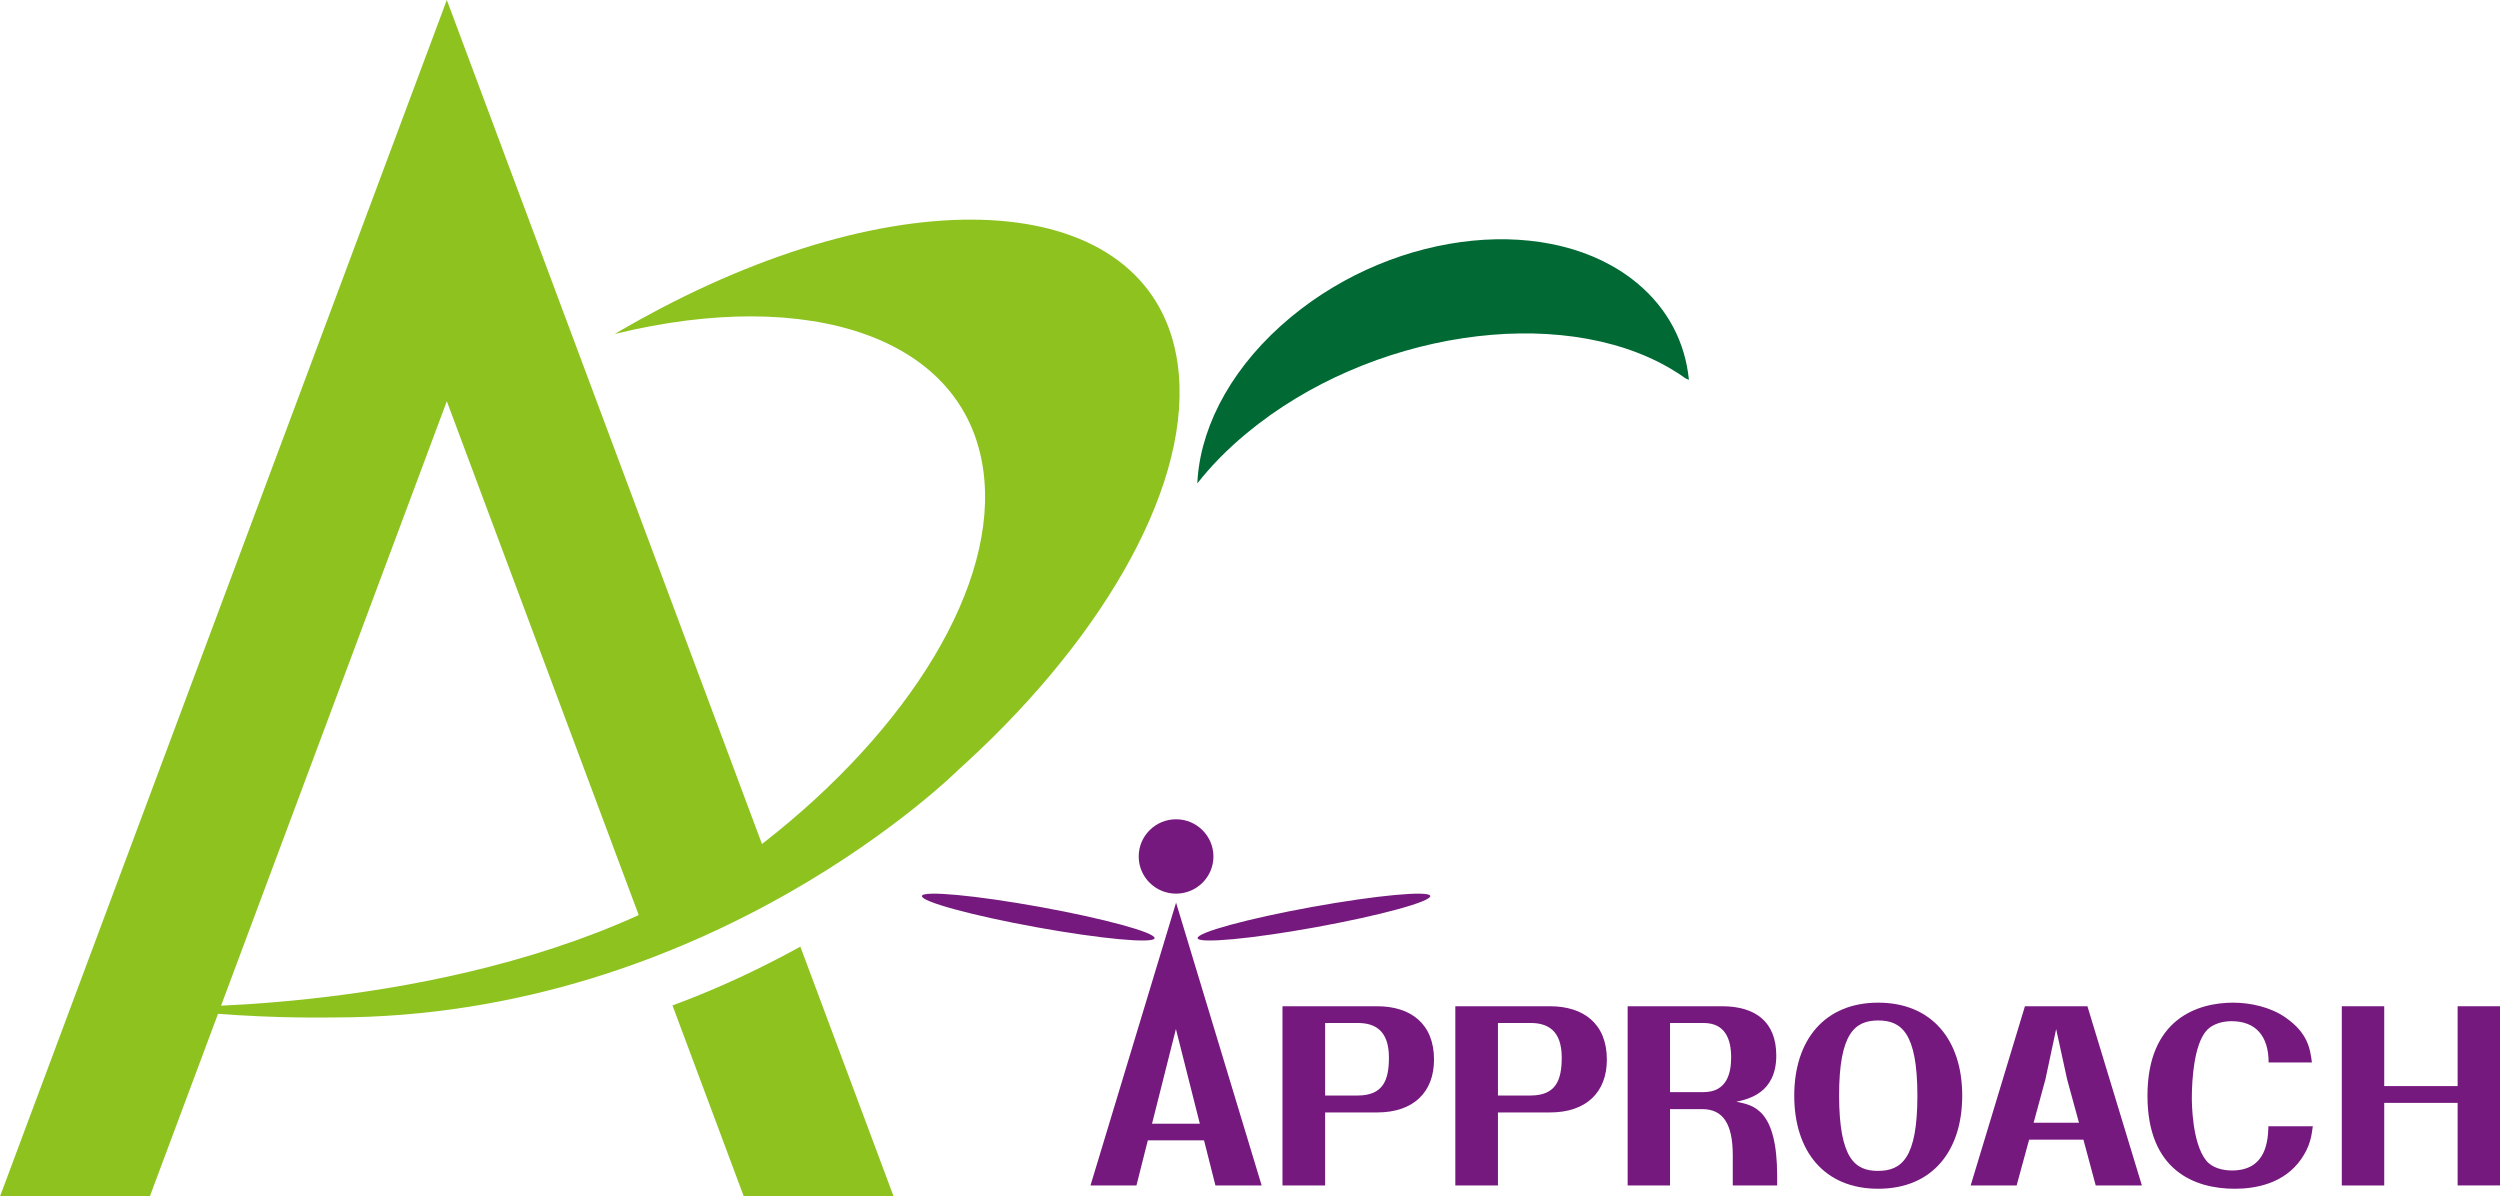
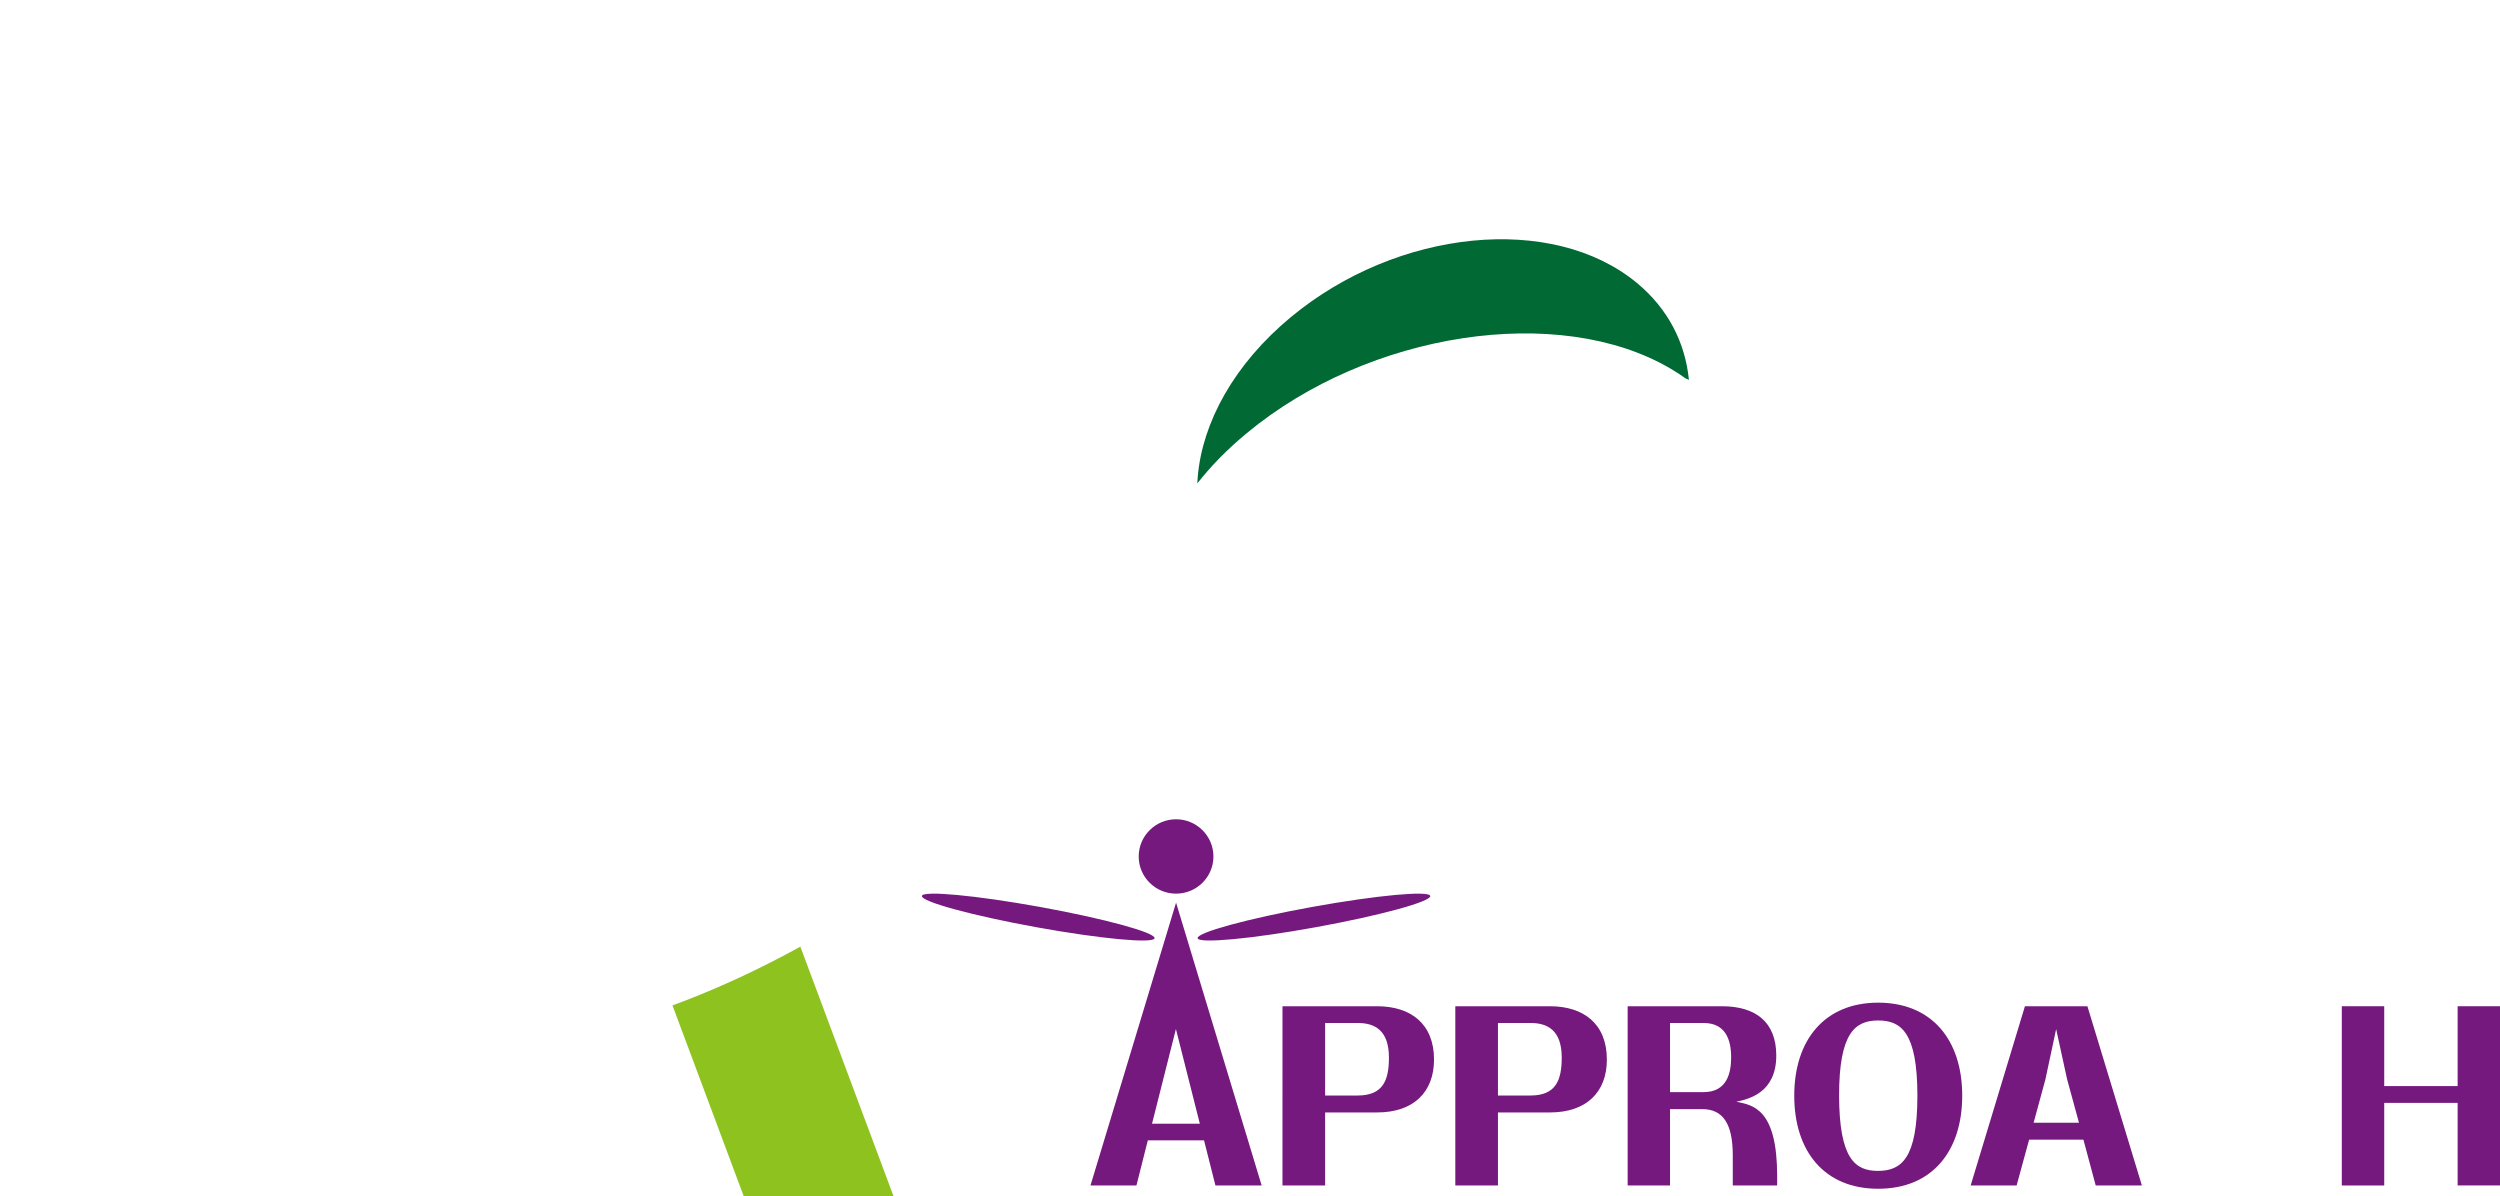
<svg xmlns="http://www.w3.org/2000/svg" version="1.1" id="レイヤー_1" x="0px" y="0px" viewBox="0 0 488.45 233.76" style="enable-background:new 0 0 488.45 233.76;" xml:space="preserve">
  <style type="text/css">
	.st0{fill:#8DC21F;}
	.st1{fill:#006934;}
	.st2{fill:#75197E;}
</style>
  <g>
    <path class="st0" d="M156.37,184.96c-1.15,0.63-2.32,1.26-3.48,1.87c-7.32,3.85-14.52,7.04-21.5,9.61l0.15,0.4l13.79,36.93h29.27   l-18.07-48.39L156.37,184.96z" />
-     <path class="st0" d="M62.84,198.81c-10.31,0.05-21.59-0.57-33.87-2.08c0,0,52.54,1.72,95.82-17.94l-0.17-0.47L87.3,78.39   L29.27,233.76H16.59H0L87.3,0l61.57,164.89l0.42-0.31c28.29-22.09,45.95-50.33,42.82-72.75c-3.61-25.92-33.88-35.94-72.02-26.57   l1.42-0.83c2.42-1.4,4.88-2.76,7.37-4.07c51.3-26.95,96.62-22.15,101.21,10.74c3.16,22.61-13.75,52.61-41.3,77.9l-1.42,1.29   c0,0-48.48,48.5-122.13,48.5L62.84,198.81z" />
    <path class="st1" d="M329.98,74.22c-0.71-7.25-4.06-13.9-10.19-18.96c-16.45-13.59-46.71-10.59-67.57,6.69   c-11.1,9.2-17.31,20.57-18.21,31.26l-0.08,1.24c2.66-3.4,5.9-6.71,9.69-9.84c23.87-19.78,60.93-25.42,82.77-12.59   c1.03,0.6,2.01,1.24,2.93,1.9L329.98,74.22z" />
    <path class="st2" d="M258.9,217.35v14.26h-8.33V196.6h18.49c6.54,0,11.12,3.4,11.12,10.42c0,6.41-4.06,10.33-11.12,10.33H258.9z    M258.9,214.04h6.37c4.97,0,6.1-3.01,6.1-7.41c0-5.36-2.79-6.76-6.1-6.76h-6.37V214.04z" />
    <path class="st2" d="M292.67,217.35v14.26h-8.33V196.6h18.49c6.54,0,11.12,3.4,11.12,10.42c0,6.41-4.05,10.33-11.12,10.33H292.67z    M292.67,214.04h6.36c4.97,0,6.1-3.01,6.1-7.41c0-5.36-2.79-6.76-6.1-6.76h-6.36V214.04z" />
    <path class="st2" d="M326.29,216.7v14.91h-8.28V196.6h18.44c6.58,0,10.6,3.09,10.6,9.63c0,7.28-5.37,8.5-7.81,9.03   c3.36,0.65,7.98,1.48,7.98,14.52v1.83h-8.67v-5.88c0-6.24-1.96-9.03-5.97-9.03H326.29z M326.29,213.38h6.54   c4.71,0,5.4-3.93,5.4-6.8c0-3.44-1.09-6.71-5.4-6.71h-6.54V213.38z" />
    <path class="st2" d="M383.38,214.08c0,10.64-5.71,18.18-16.43,18.18c-10.51,0-16.39-7.33-16.39-18.18   c0-10.99,6.02-18.18,16.39-18.18C377.37,195.9,383.38,203.1,383.38,214.08z M359.32,214.08c0.04,12.43,3.18,14.69,7.63,14.69   c4.53-0.04,7.67-2.36,7.67-14.69c0-12.38-3.18-14.7-7.67-14.7C362.45,199.39,359.32,201.79,359.32,214.08z" />
    <path class="st2" d="M396.45,222.67l-2.44,8.94h-8.98l10.6-35.01h12.21l10.64,35.01h-9.02l-2.4-8.94H396.45z M397.33,219.36h8.86   l-2.32-8.5l-2.14-9.8l-2.09,9.8L397.33,219.36z" />
-     <path class="st2" d="M451.88,220.05c-0.26,1.92-0.52,3.88-2.27,6.41c-3.4,4.88-9.07,5.8-12.99,5.8c-7.81,0-17.05-3.54-17.05-18.18   c0-15,9.8-18.18,16.74-18.18c3.4,0,7.33,0.88,10.2,2.88c4.41,3.05,4.84,6.11,5.19,8.8h-8.46c0-5.18-2.53-8.06-7.24-8.06   c-1.22,0-3.53,0.26-4.97,1.92c-2.31,2.7-2.79,9.29-2.79,13.04c0,0.79,0,8.77,2.79,12.25c1.14,1.44,3.23,1.96,5.06,1.96   c6.85,0,7.02-6.11,7.11-8.64H451.88z" />
    <path class="st2" d="M465.83,215.49v16.13h-8.29V196.6h8.29v15.6h14.34v-15.6h8.28v35.01h-8.28v-16.13H465.83z" />
    <path class="st2" d="M237.08,167.34c0,4.01-3.27,7.26-7.3,7.26c-4.04,0-7.3-3.25-7.3-7.26c0-4.01,3.27-7.27,7.3-7.27   C233.81,160.07,237.08,163.33,237.08,167.34z" />
    <polygon class="st2" points="246.5,231.61 229.78,176.36 213.06,231.61 222.04,231.61 229.75,201.05 237.47,231.61  " />
    <path class="st2" d="M279.44,175.05c0.2,1.1-9.82,3.83-22.36,6.11c-12.55,2.28-22.88,3.24-23.09,2.15   c-0.2-1.1,9.81-3.83,22.37-6.11C268.9,174.93,279.24,173.96,279.44,175.05z" />
    <path class="st2" d="M180.12,175.05c-0.2,1.1,9.81,3.83,22.37,6.11c12.55,2.28,22.89,3.24,23.09,2.15c0.2-1.1-9.82-3.83-22.37-6.11   C190.65,174.93,180.32,173.96,180.12,175.05z" />
    <rect x="222.52" y="219.55" class="st2" width="13.64" height="3.25" />
  </g>
</svg>